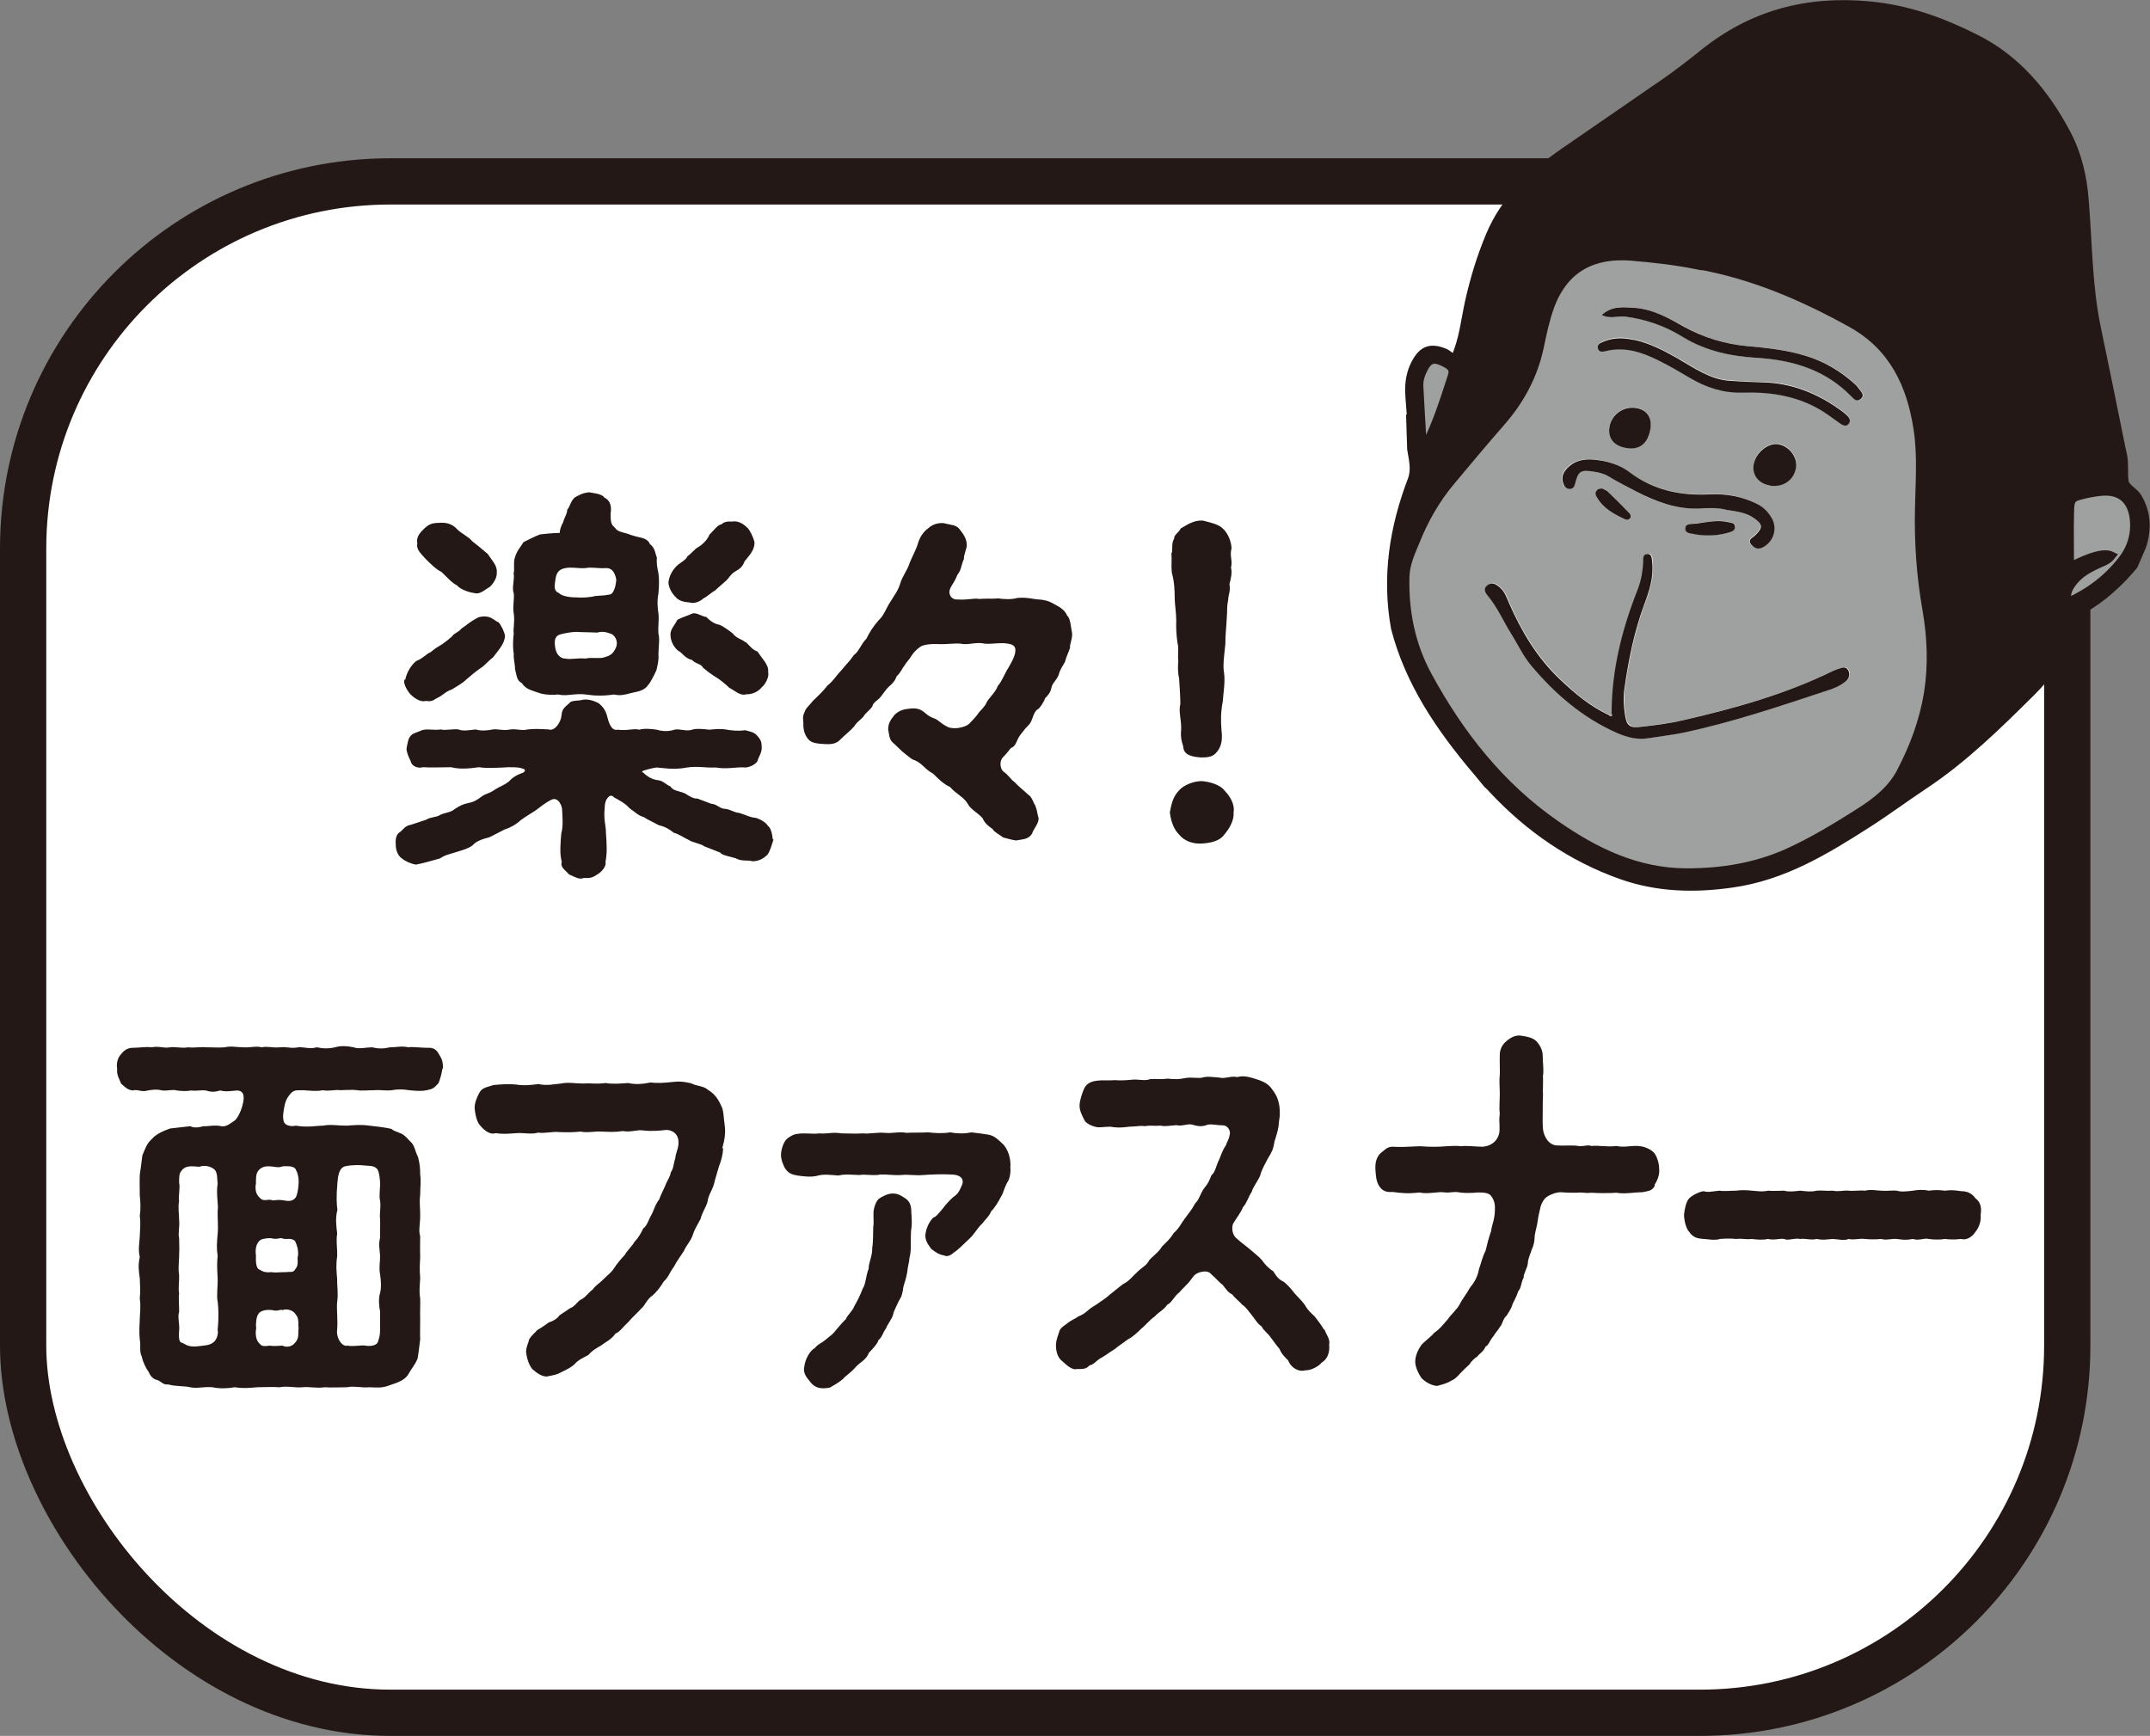
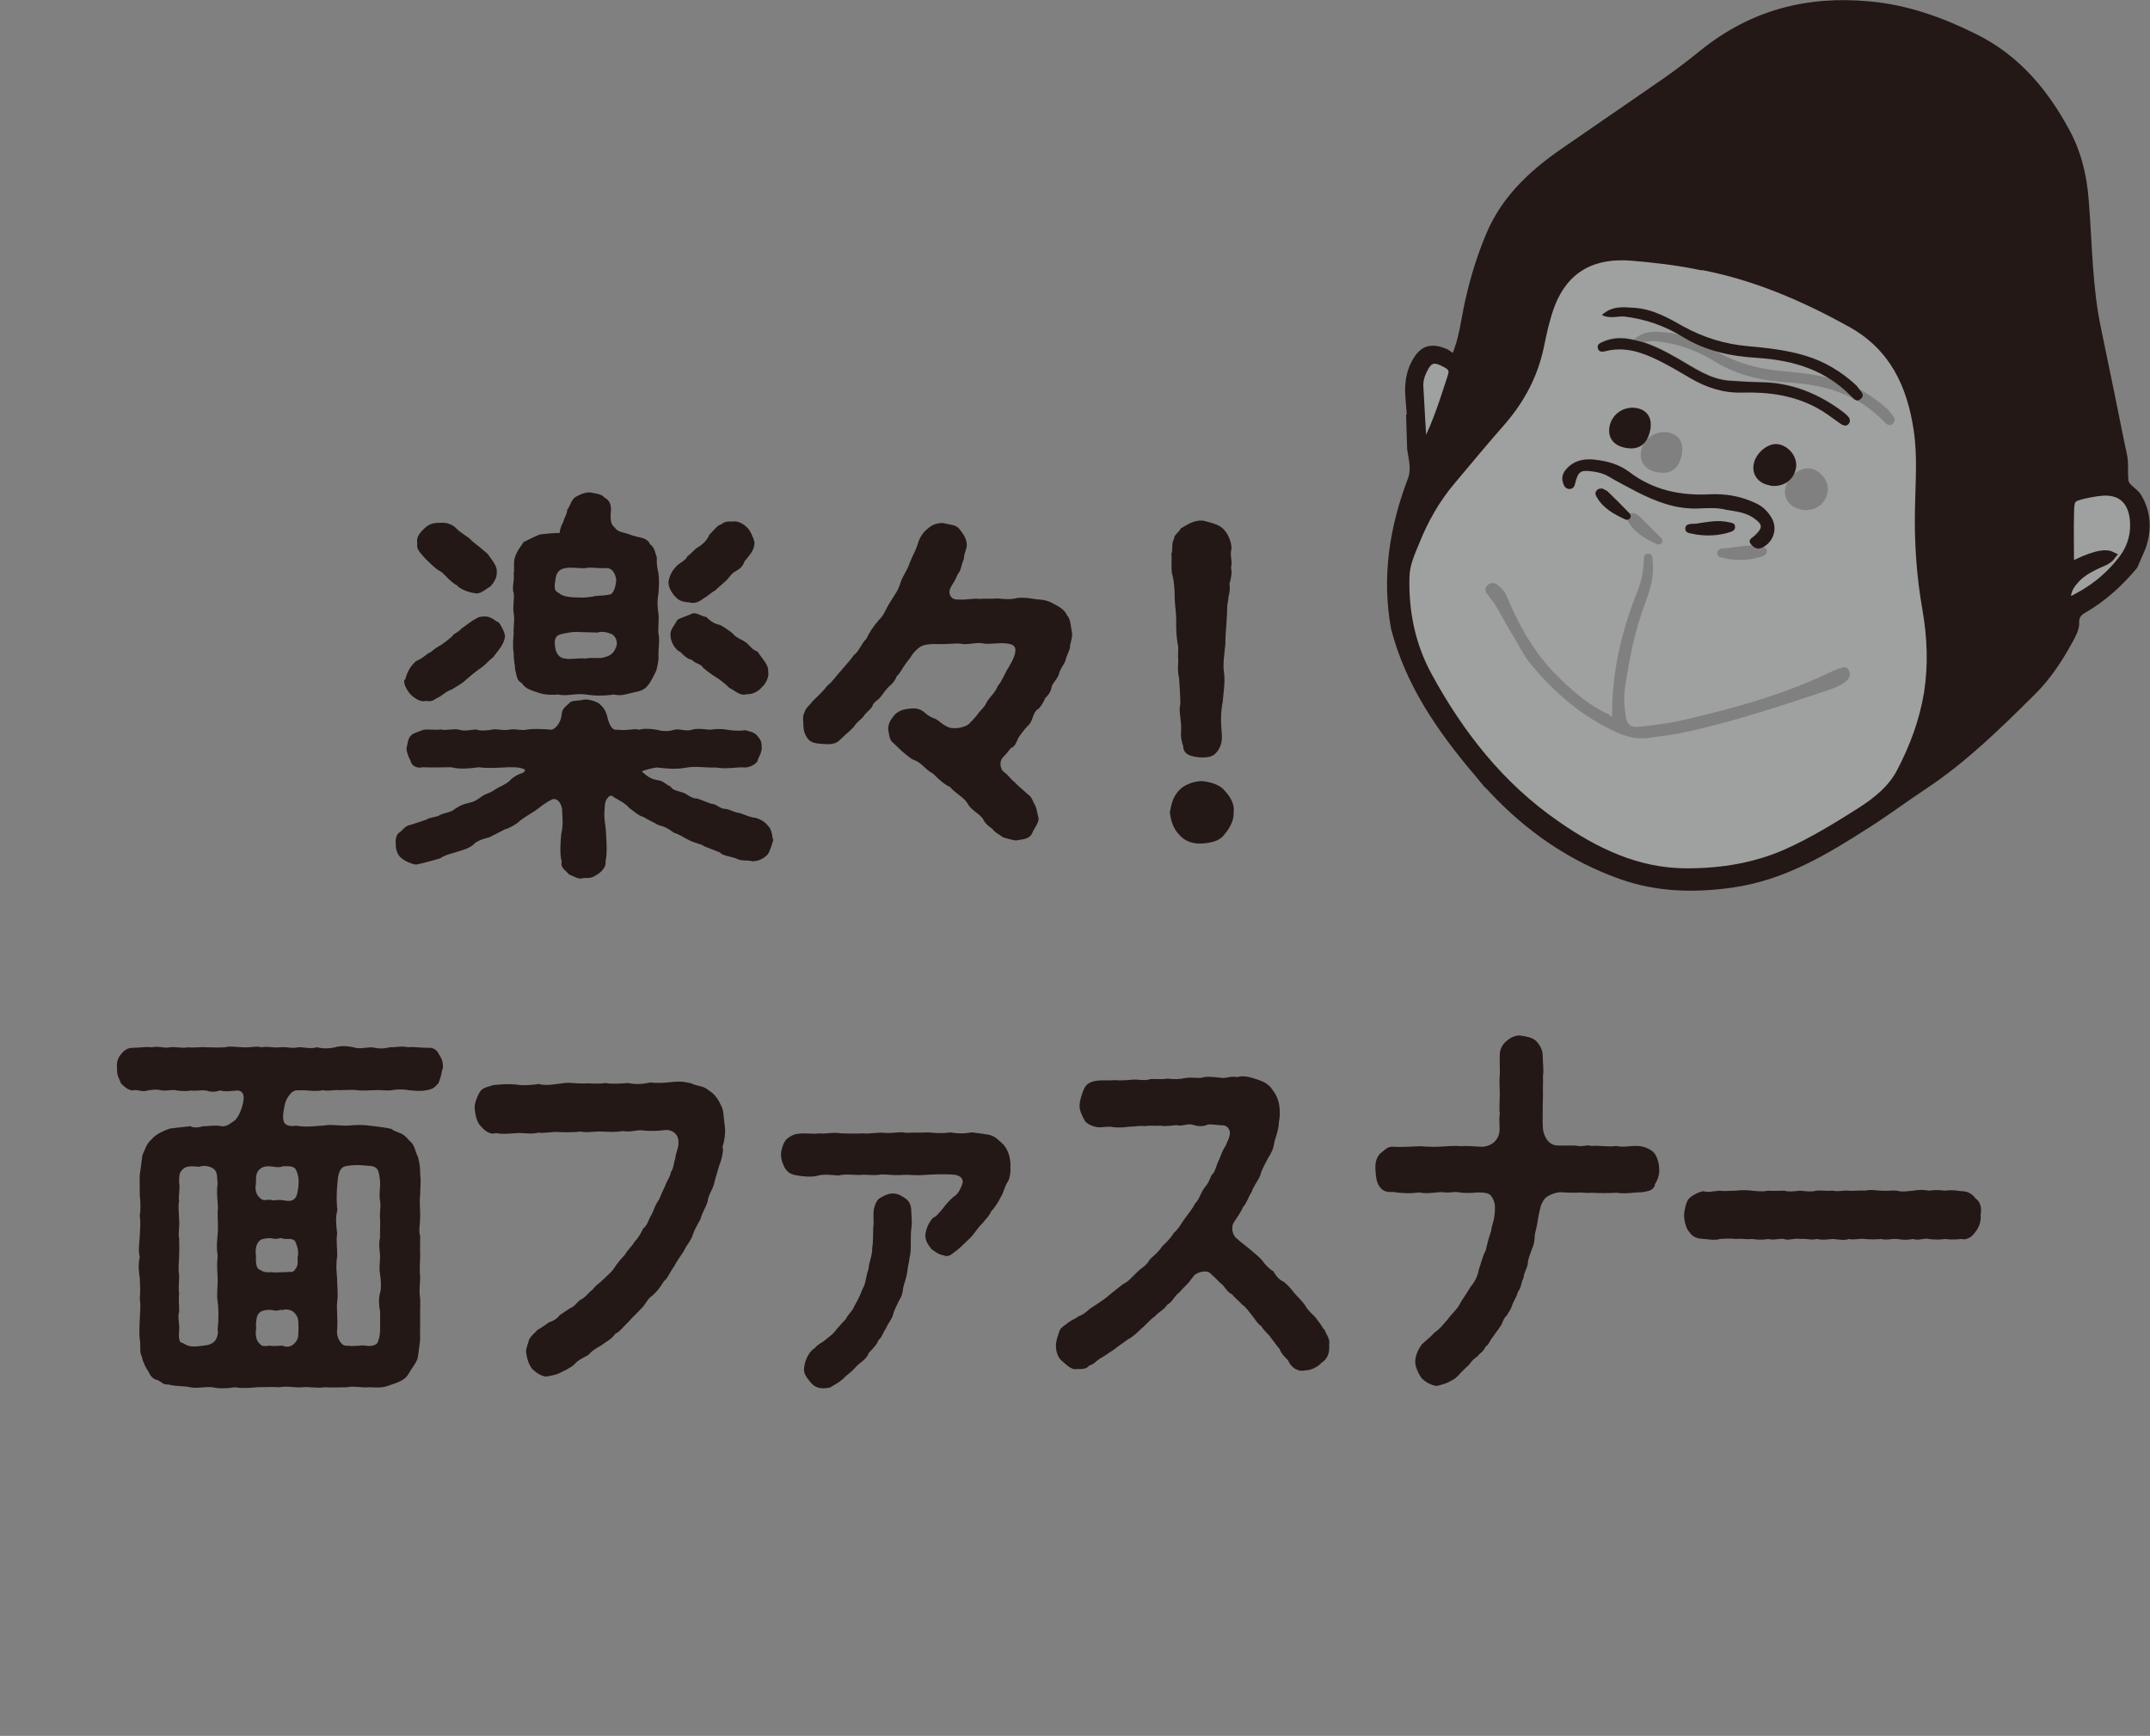
<svg xmlns="http://www.w3.org/2000/svg" id="_レイヤー_2" data-name="レイヤー 2" viewBox="0 0 83.66 67.56">
  <rect x="0" y="0" width="83.66" height="67.56" fill="#808080" stroke="none" />
  <defs>
    <style>
      .cls-1 {
        fill: #3a3b3e;
      }

      .cls-2, .cls-3 {
        fill: #231815;
      }

      .cls-3 {
        stroke-miterlimit: 10;
        stroke-width: .33px;
      }

      .cls-3, .cls-4 {
        stroke: #231815;
      }

      .cls-5 {
        fill: #9fa0a0;
      }

      .cls-4 {
        fill: #fff;
        stroke-width: 1.8px;
      }
    </style>
  </defs>
  <g id="_デザイン" data-name="デザイン">
    <g>
-       <rect class="cls-4" x=".9" y="7.06" width="79.54" height="59.6" rx="14.29" ry="14.29" />
      <g>
        <path class="cls-2" d="m30.1,32.67c-.08.22-.11.41-.24.6-.12.11-.3.25-.58.25-.17-.06-.42.02-.66-.12-.27-.08-.52-.11-.6-.22-.27-.11-.36-.14-.61-.24-.14-.11-.44-.14-.61-.25-.2-.09-.36-.22-.58-.28-.2-.16-.36-.24-.6-.3-.24-.14-.36-.17-.57-.31-.22-.06-.33-.19-.56-.35-.16-.19-.41-.31-.6-.42-.08-.09-.17-.08-.24.02-.08.08-.12.22-.12.39-.05.47.05.66.05,1,.03.39.05.79-.02,1.1.05.2-.2.42-.28.47-.24.16-.31.17-.57.16-.16.08-.36-.05-.57-.14-.14-.17-.35-.27-.28-.49-.09-.31-.05-.71-.02-1.1.08-.28.05-.63.03-.97-.05-.25-.2-.42-.38-.36-.3.14-.5.33-.66.44-.14.09-.41.25-.58.38-.14.14-.42.3-.61.35-.28.14-.47.25-.61.31-.24.06-.49.14-.63.3-.16.14-.49.22-.64.27-.25.08-.44.11-.64.25-.24.06-.57.17-.93.24-.2-.03-.42-.13-.55-.24-.14-.09-.25-.31-.24-.57-.02-.19.03-.39.17-.46.09-.06.19-.25.42-.28.14-.05.44-.14.6-.2.16-.11.39-.08.55-.19.19-.09.41-.09.55-.22.22-.14.31-.19.55-.24.16-.03.3-.09.53-.27.17-.11.27-.09.52-.27.24-.14.31-.14.52-.3.11-.13.28-.25.53-.33.13-.08.11-.14-.02-.17-.11-.05-.31-.05-.53-.05-.39.02-.85.05-1.15,0-.42.06-.79.08-1.08,0-.39,0-.75.02-1.11,0-.2.06-.44-.05-.47-.24-.09-.17-.17-.38-.16-.5.05-.22.06-.39.17-.49.06-.09.28-.14.46-.22.24-.05.41.02.71-.02.14.05.49-.03.68,0,.19.08.46.02.67,0,.19.06.42.05.67,0,.16-.03.41.06.68,0,.24-.03.47.06.67,0,.3-.03.44-.02.83,0,.22.08.47-.28.49-.55.02-.25.11-.3.3-.47.08-.13.36-.08.55-.14.19-.02.38.03.58.13.19.14.28.3.33.46.06.25.16.64.42.58.39.05.63-.06.85,0,.17-.06.5-.03.67,0,.27.08.52.06.69,0,.2-.05.47.08.69,0,.16-.06.5-.02.67,0,.24-.02.39-.05.69,0,.2.03.41.06.71.02.14.05.33.05.47.22.14.16.17.24.17.49-.02.22-.12.31-.17.5-.09.14-.33.24-.47.24-.33-.03-.71.08-1.15,0-.38.02-.72-.06-1.11,0-.42.08-.72.05-1.19,0-.2.03-.38.08-.47.11-.06.02-.09.03-.09.05-.02.02,0,.03.03.03.17.17.35.27.55.3.24.02.31.16.52.25.09.16.3.17.52.25.09.03.33.24.53.22.12.05.3.11.53.2.25.02.33.2.55.2.2.02.33.14.55.16.27.08.39.17.64.19.24.08.39.19.47.31.12.09.17.33.19.53Zm-14.33-6.22c.06-.3.24-.57.42-.72.28-.11.42-.3.57-.35.19-.16.25-.19.45-.31q.2-.14.39-.31c.05-.11.22-.13.36-.3.22-.14.28-.24.67-.44.47-.11.57.13.77.2.09.09.25.41.25.55-.03.31-.27.55-.47.82-.14.09-.33.33-.49.42-.24.17-.36.28-.55.44-.14.14-.39.28-.57.39-.22.06-.35.24-.57.33-.19.13-.25.13-.44.11-.19.06-.44-.11-.58-.25-.09-.09-.31-.41-.24-.58Zm.47-5.29c-.05-.22.06-.39.25-.57.17-.17.31-.24.58-.24.33-.03.55.06.72.25.17.17.46.3.58.46.11.08.45.36.61.5.16.25.38.46.35.72.02.22-.16.46-.27.56-.2.11-.38.31-.61.24-.24-.03-.56-.16-.67-.3-.19-.09-.38-.31-.6-.52-.2-.09-.44-.33-.61-.5-.17-.19-.39-.38-.33-.61Zm3.74,1.18c.06-.19-.02-.42.06-.66.09-.27.19-.35.33-.58.17-.08.36-.19.64-.3.17-.02.42-.05.77-.06,0-.11.05-.27.13-.41.05-.19.17-.35.16-.49.11-.12.14-.36.31-.49.11-.05.27-.17.55-.19.12.03.49.05.58.2.22.11.3.3.25.64,0,.25,0,.41.16.53.11.16.24.17.49.24.22.09.47.14.55.16.09.02.28.09.33.25.2.13.22.41.27.53-.02.24.02.41.06.6.03.22.03.46,0,.79-.06.31-.03.58,0,.77.03.27-.02.49,0,.79.06.2,0,.57,0,.79.02.27-.03.41-.08.64-.08.17-.24.5-.33.58-.16.24-.47.25-.64.3-.31.08-.42.11-.69.06-.38.06-.77.05-1.08,0-.42-.06-.74.08-1.08,0-.17.02-.52.02-.74-.06-.24-.09-.52-.13-.67-.38-.22-.11-.2-.31-.27-.55,0-.22-.06-.34-.05-.6-.05-.3-.02-.58,0-.79-.03-.17.05-.47,0-.77-.05-.25.03-.58,0-.79-.08-.2.03-.49,0-.77Zm1.63.24c-.03.2-.08.42.14.5.09.11.39.17.66.17.13,0,.27.03.66-.03.11-.05.38-.02.63-.08.12.02.25-.19.28-.57-.02-.16-.11-.47-.39-.46-.35.02-.58-.05-.8,0-.31.02-.52-.05-.79,0-.3.05-.36.24-.39.46Zm2.37,2.59c.06-.17,0-.38-.17-.49-.22-.08-.36-.12-.57-.06-.11,0-.42-.02-.69-.02-.22-.03-.6.05-.71.08-.27.06-.27.27-.24.49.02.24.17.46.39.46.2.05.49-.03.79,0,.25-.06.55.02.74-.05.16-.05.34-.09.46-.41Zm2.28-1.96c-.09-.11-.24-.3-.25-.55.03-.2.11-.44.35-.66.12-.11.33-.2.39-.35.12-.09.16-.14.33-.3.19-.11.42-.28.53-.55.13-.11.31-.38.46-.39.11-.11.25-.12.41-.11.25-.05.47.11.6.24.09.08.22.33.28.57,0,.31-.2.5-.39.74-.06.19-.19.3-.36.39-.19.11-.25.28-.39.39-.14.13-.33.28-.39.35-.16.08-.28.22-.46.31-.19.17-.41.2-.52.16-.24-.02-.45-.06-.58-.24Zm2.75,1.77c.2.19.27.31.47.38.17.28.44.5.41.79.05.19-.11.49-.25.6-.16.2-.42.28-.6.27-.24.08-.47-.16-.66-.25-.16-.16-.42-.36-.53-.42-.25-.16-.36-.25-.49-.36-.09-.17-.28-.14-.44-.31-.19-.03-.36-.22-.44-.3-.19-.08-.39-.38-.39-.66-.02-.22.16-.38.27-.6.16-.09.44-.17.6-.25.19-.02.36.13.52.14.16.16.31.27.53.31.11.05.28.16.5.33.13.19.39.24.5.35Z" />
        <path class="cls-2" d="m41.63,25.23c-.05.16-.13.3-.19.53-.09.17-.19.28-.25.52-.11.24-.25.31-.28.5-.03.16-.14.3-.24.39-.03.09-.13.28-.25.41-.14.06-.2.24-.25.38-.09.25-.14.24-.27.39-.09.12-.2.24-.28.38-.09.2-.13.33-.28.38-.06.06-.14.19-.31.36-.16.16-.11.47.03.57.22.16.27.3.41.39.14.16.39.35.53.49.16.09.2.31.28.42.08.19.08.33.13.49.03.2-.19.42-.25.61-.14.24-.38.22-.63.27-.2-.03-.38-.09-.5-.12-.14-.11-.36-.22-.41-.33-.09-.06-.3-.2-.38-.41-.22-.25-.47-.33-.61-.61-.16-.24-.44-.35-.66-.61-.25-.11-.47-.33-.66-.52-.31-.16-.41-.39-.71-.52-.14-.03-.33-.22-.5-.35-.09-.08-.24-.24-.38-.36-.12-.12-.12-.3-.16-.49,0-.3.16-.44.25-.57.2-.2.42-.22.58-.24.25-.03.41,0,.6.16.06.06.19.16.36.22.16.05.22.17.47.3.24.16.71.06.88-.08.22-.22.35-.38.39-.45.08-.09.24-.25.28-.35.08-.2.36-.41.46-.69.16-.17.27-.5.42-.72.11-.2.31-.52.25-.75-.05-.16-.27-.17-.47-.19-.33,0-.6.06-.83,0-.36-.02-.55.08-.83.02-.22-.02-.55.03-.82.02-.34-.02-.63.02-.75.11-.13.09-.27.24-.31.31-.11.19-.2.25-.3.42-.08.09-.14.27-.3.41-.05.16-.17.3-.31.41-.09.08-.22.28-.31.39-.13.16-.28.19-.33.38-.09.14-.3.28-.34.39-.16.17-.27.22-.36.38-.14.16-.39.36-.53.5-.16.19-.39.2-.6.19-.3-.02-.52-.03-.66-.19-.11-.14-.2-.31-.19-.64,0-.11-.05-.24.06-.44.02-.12.22-.28.31-.41.22-.22.36-.33.57-.6.24-.19.33-.38.53-.58.19-.24.33-.36.5-.61.2-.14.27-.42.49-.64.09-.2.25-.46.47-.71.22-.2.28-.46.47-.74.16-.27.28-.39.38-.72.06-.22.27-.49.36-.78.12-.3.25-.49.34-.82.06-.17.19-.39.38-.52.16-.16.42-.22.6-.2.31.08.49.06.63.25.16.2.27.38.27.61,0,.14-.13.39-.11.53-.12.25-.09.42-.25.61-.11.28-.19.35-.28.53-.11.24.05.46.28.44.39.03.61-.06.85-.02.25-.02.46,0,.74-.02.19.03.52.05.74-.02.24-.02.42,0,.71.05.33.02.5.06.72.19.27.14.42.25.5.44.14.13.14.41.2.71,0,.27-.11.42-.08.57Z" />
        <path class="cls-2" d="m47.64,32.48c-.19.27-.57.33-.88.35-.33.02-.67-.09-.88-.35-.19-.19-.31-.47-.36-.86.06-.31.11-.6.36-.86.17-.2.56-.36.88-.36.28.02.71.13.88.36.2.2.42.53.36.86.03.33-.19.66-.36.86Zm-2.04-10.97c.03-.13-.02-.39.09-.55-.02-.14.2-.25.25-.39.25-.14.5-.33.86-.31.22.06.6.13.77.3.2.17.35.52.35.79-.08.28.05.47-.02.74.05.2,0,.42-.06.64.05.3-.05.42-.05.63-.06.27-.03.41-.05.61-.02.44-.06.71-.06,1.1-.03.33-.11.82-.05,1.12.05.35-.03.8-.05,1.11-.08.41-.08.75-.05,1.12.03.27.05.61-.22.89-.14.16-.36.17-.58.17-.36-.03-.68-.09-.69-.44-.05-.13-.11-.36-.08-.63.02-.38-.11-.71-.03-1.02,0-.25-.03-.71-.05-1-.05-.19-.05-.44-.03-.67-.03-.27.03-.49-.03-.69-.05-.33-.06-.63-.05-.88,0-.31-.06-.64-.06-.88,0-.31-.02-.6-.08-.86-.08-.22-.02-.57-.05-.88Z" />
        <path class="cls-2" d="m17.22,41.58c-.05.27-.1.44-.16.58-.18.19-.21.22-.45.27-.27.05-.44.02-.7,0-.16-.03-.4-.05-.66,0-.26.03-.41-.02-.67,0-.27,0-.49.03-.68,0-.21-.03-.49,0-.67,0-.18-.03-.45.05-.67,0-.22.05-.48.02-.75,0-.16.02-.34-.05-.49.12-.19.2-.23.39-.26.55-.04.22-.07.39-.01.57.08.17.33.17.46.14.48.08.79,0,1.05,0,.33-.06.56,0,.92,0,.34-.02.53-.05.9,0,.23.03.6.06.86.13.08.08.22.11.4.19.18.11.22.2.34.31.16.14.16.34.29.6.07.3.08.41.08.67.04.24,0,.5,0,.8-.04.3.01.61,0,.8,0,.35-.07.58,0,.8,0,.24-.01.47,0,.8-.01.25-.03.49,0,.82-.01.33-.05.5,0,.8.01.25-.01.5,0,.8,0,.33-.01.57,0,.8-.03.22-.05.45-.1.74-.07.2-.25.41-.37.63-.14.22-.41.31-.71.41-.3.12-.5.09-.79.08-.3.03-.63-.06-.87,0-.27,0-.63.02-.87,0-.33.05-.61-.03-.87,0-.27.03-.59-.06-.89,0-.29-.02-.63,0-.87,0-.34.03-.56.05-.87,0-.29.05-.61.06-.87,0-.37-.03-.59.06-.87,0-.25-.06-.52-.02-.86-.11-.19.02-.22-.08-.41-.17-.14-.02-.27-.13-.34-.31-.1-.13-.23-.39-.27-.6-.11-.2-.03-.45-.08-.66-.03-.3-.01-.55,0-.8,0-.19.05-.46,0-.8.03-.33.01-.47,0-.8-.04-.27-.07-.5,0-.82-.07-.27-.01-.57,0-.8.01-.3.04-.53,0-.8.04-.25.03-.5,0-.8,0-.31-.01-.52,0-.8.03-.22.07-.47.1-.75.11-.25.15-.44.37-.64.15-.19.48-.33.71-.41.19-.02.5-.06.79-.09.12.08.36.05.49,0,.15.02.45-.06.71,0,.14.02.25-.02.48-.19.11-.05.26-.31.34-.6.11-.39.05-.57-.18-.6-.31.02-.45.06-.68,0-.18.05-.31.08-.56,0-.22-.02-.41.03-.57,0-.14.03-.35.03-.56,0-.15-.05-.34.02-.57,0-.23-.06-.42-.02-.56,0-.23.08-.4-.06-.59,0-.21-.03-.29-.13-.45-.27-.04-.14-.18-.31-.15-.58-.03-.14-.01-.39.15-.56.08-.11.23-.25.45-.25.27,0,.48-.05.74-.02.29-.06.48.05.71,0,.25-.03.46.05.71,0,.19.03.48-.02.71,0,.29,0,.46.02.72,0,.2-.06.5,0,.71,0,.3.02.5-.06.72,0,.26-.05.42.03.72,0,.29-.03.41.06.71,0,.18-.02.45.08.72,0,.22.05.44.06.71,0,.19-.06.44-.06.72,0,.19.08.52,0,.71,0,.27.06.44.06.71,0,.27,0,.44-.06.71,0,.18-.03.46.02.74.02.25-.02.37.09.45.25.16.24.15.36.16.56Zm-8.75,10.16c.05-.49.03-.85,0-1.08-.05-.22.01-.64,0-.88-.01-.24-.04-.55,0-.89-.05-.35-.03-.5,0-.88.03-.24-.01-.61,0-.89.04-.22-.07-.63,0-1.07-.03-.14.01-.39-.12-.53-.18-.16-.45-.17-.59-.11-.34-.03-.56-.05-.71.17-.08.09-.08.25-.08.46.05.17-.04.55,0,.71-.05.19,0,.53,0,.72.03.28-.05.55,0,.71.01.33.01.52,0,.72-.01.33-.04.49,0,.72.01.25-.04.52,0,.72-.03.2.01.57,0,.72-.07.17.03.53,0,.71-.01.2-.03.49.12.49.14.06.23.19.67.13.2-.03.4-.02.56-.16.14-.12.18-.36.15-.47Zm3.15-.06c-.03-.13.04-.36-.12-.53-.11-.19-.41-.22-.5-.16-.11-.05-.15.06-.4,0-.18-.03-.48,0-.55.16-.07.06-.11.41-.08.53-.05.28,0,.52.16.64.05.08.19.08.37.05.09.02.2.02.49,0,.11.06.34.08.49-.11.18-.19.11-.39.14-.58Zm-.63-6.28c-.12.02-.1.05-.4,0-.18-.02-.38-.02-.52.14-.12.14-.11.3-.11.52-.03.16-.04.39.15.56.16.17.29.03.48.09.08.03.12-.03.4,0,.19.03.38.08.52-.11.05-.08.1-.31.11-.55.01-.24-.04-.41-.12-.55-.08-.14-.38-.11-.5-.11Zm.5,2.91c-.15-.16-.35-.05-.5-.11-.1-.05-.15.05-.4,0-.08-.03-.34,0-.44.05-.18.11-.23.38-.19.61-.01.25,0,.53.16.56.12.09.26.11.46.09.11.03.26,0,.57,0,.14-.03.26.05.35-.13.15-.17.04-.38.1-.53.01-.22-.04-.39-.12-.55Zm1.63-1.19c-.07.31-.04.55,0,.89-.05.31.01.55,0,.88-.05.34-.03.56,0,.89-.01.24.05.58,0,.88-.03.3.03.66,0,1.08-.05.33.19.69.4.63.25.05.52-.03.7,0,.15.03.44.02.49-.16.05-.16.08-.25.08-.46v-.71c-.04-.17-.07-.5,0-.72.05-.19.04-.44,0-.72-.05-.25,0-.45,0-.72-.01-.24-.07-.42,0-.72-.01-.27.01-.47,0-.71-.03-.24.04-.46,0-.72-.05-.17.01-.5,0-.71-.01-.17-.04-.44-.12-.53-.12-.14-.34-.11-.49-.13-.15-.02-.48-.03-.74.03-.25.05-.29.39-.31.64-.05.55-.03.85,0,1.07Z" />
        <path class="cls-2" d="m28.14,44.67c-.01.25-.07.5-.16.71-.05.19-.15.49-.2.71-.08.27-.21.39-.25.69-.07.22-.23.46-.27.66-.14.27-.23.39-.31.64-.08.24-.22.34-.34.61-.12.19-.29.41-.38.6-.18.24-.23.44-.4.58-.14.24-.31.44-.44.55-.22.14-.3.41-.45.52-.12.14-.31.3-.48.5-.21.19-.33.39-.51.46-.16.24-.41.34-.52.44-.18.11-.37.2-.53.39-.21.12-.4.19-.56.38-.2.17-.41.24-.57.33-.16.08-.31.09-.48.13-.18.02-.4-.13-.57-.28-.14-.17-.22-.41-.25-.69.01-.2.1-.35.12-.47.12-.2.25-.27.31-.36.08-.05.27-.16.45-.3.16-.05.33-.14.42-.28.16-.11.25-.17.42-.28.18-.06.26-.24.41-.33.16-.06.3-.28.46-.39.14-.19.22-.2.44-.42.19-.19.29-.24.42-.45.07-.11.22-.3.4-.49.05-.12.3-.36.37-.5.18-.19.26-.36.34-.52.16-.11.21-.36.33-.55.07-.12.12-.36.29-.58.05-.14.14-.33.23-.52.07-.2.21-.38.22-.53.12-.17.1-.33.18-.56,0-.16.12-.36.12-.57.03-.39-.29-.55-.52-.52-.22.03-.57.05-.82.02-.25-.05-.52.08-.82.02-.34.05-.53.03-.83.02-.25-.02-.56.06-.82,0-.23.03-.57.03-.83.02-.26-.03-.56.06-.82.02-.25.08-.6,0-.82.02-.34.02-.52.05-.83,0-.22.08-.45-.11-.59-.28-.12-.11-.2-.36-.23-.69-.01-.19.1-.46.2-.63.12-.19.34-.2.53-.27.31-.03.59-.05.89-.02.29.05.56.02.87-.02.31.08.63,0,.87-.02.3-.06.53,0,.87,0,.33-.02.52.03.87-.02.23.05.63.02.87,0,.27.06.53.05.87-.02.23.03.52.02.86-.02.27-.03.41-.02.72.05.26.13.48.09.68.27.21.13.36.31.48.58.12.2.1.47.15.79.04.28,0,.55-.1.91Z" />
        <path class="cls-2" d="m39.31,45.4c.03.16-.01.49-.11.61-.14.25-.15.42-.26.58-.08.17-.25.44-.37.55-.07.19-.26.35-.34.47-.22.2-.3.41-.52.61-.26.24-.42.42-.6.53-.14.14-.3.16-.37.11-.2-.03-.31-.11-.5-.25-.08-.12-.26-.31-.23-.58.03-.19.1-.42.3-.64.1-.02.21-.16.38-.36.08-.11.22-.28.4-.44.19-.12.25-.25.35-.49.07-.17-.01-.38-.42-.39-.36-.02-.82,0-1.08.02-.37.03-.59-.03-.86,0-.31.02-.59-.03-.81-.02-.27.06-.6-.02-.82.02-.22,0-.57-.05-.82.02-.29-.02-.56-.06-.79,0-.27.08-.59.03-.81,0-.16-.03-.33-.06-.46-.25-.08-.11-.18-.36-.18-.55,0-.17.07-.42.18-.57.08-.11.33-.25.46-.25.3-.05.56.02.86-.02.27.03.51-.06.85,0,.29,0,.5.02.85,0,.23.03.53-.05.85-.02.3.03.56-.06.83,0,.29-.02.53,0,.85-.02.23.03.59.05.85,0,.29.05.53.06.83,0,.25.03.49.06.66.09.26.05.38.2.59.39.18.22.27.49.27.83Zm-4.08,1.24c.15.11.23.24.23.53.01.17.03.44.01.57-.03.19-.03.38-.03.61,0,.16.01.39-.05.6-.01.17-.07.35-.09.57-.04.25-.11.41-.15.57-.03.27-.07.38-.18.55-.05.13-.19.36-.22.53-.04.16-.23.39-.27.52-.14.2-.14.33-.3.47-.04.14-.19.3-.37.49-.1.27-.33.36-.49.53-.21.25-.42.36-.52.49-.2.17-.38.25-.5.33-.38.08-.59,0-.75-.19-.21-.25-.29-.39-.26-.58.04-.36.23-.66.42-.77.14-.17.23-.16.44-.34.19-.16.26-.19.4-.38.07-.08.21-.25.37-.41.04-.13.27-.33.31-.47.15-.27.23-.42.34-.71.12-.17.12-.5.23-.77,0-.25.15-.49.14-.82.04-.2.03-.57.04-.82.03-.11,0-.38.01-.57.01-.16.1-.45.23-.53.08-.05.31-.19.5-.19.2,0,.3.05.51.19Z" />
        <path class="cls-2" d="m51.54,51.74c.05.19.23.36.18.6.03.31-.08.57-.29.69-.14.17-.44.31-.63.3-.29.08-.57-.11-.68-.39-.08-.08-.26-.24-.33-.44-.12-.13-.27-.36-.34-.44-.1-.16-.29-.28-.36-.44-.16-.09-.27-.31-.37-.42-.09-.11-.25-.35-.37-.41-.14-.16-.3-.27-.4-.41-.18-.09-.23-.2-.38-.38-.12-.08-.22-.22-.45-.42-.15-.19-.57-.06-.67.08-.16.2-.19.27-.3.36-.04.06-.14.13-.25.27-.23.17-.27.38-.48.49-.15.22-.34.28-.49.46-.18.11-.4.39-.51.46-.11.11-.34.34-.52.42-.23.17-.4.28-.53.39-.26.16-.31.22-.56.36-.14.08-.26.25-.42.27-.12.16-.31.14-.48.14-.2.06-.42-.17-.57-.3-.18-.13-.26-.39-.25-.66.01-.17.08-.35.12-.47.03-.14.14-.22.3-.33.14-.13.35-.2.44-.28.19-.08.25-.12.42-.27.08-.08.3-.19.41-.28.07-.05.25-.16.4-.3.12-.09.3-.25.53-.42.23-.11.33-.27.53-.45.19-.2.37-.25.49-.49.11-.12.36-.3.49-.52.19-.19.3-.28.46-.53.2-.17.29-.38.42-.55.16-.22.27-.34.41-.6.16-.14.2-.41.38-.63.11-.12.18-.28.25-.46.15-.11.19-.41.3-.61.07-.16.12-.35.26-.55.05-.16.12-.22.15-.42.04-.13-.05-.33-.23-.36-.27,0-.44-.06-.62-.03-.2.08-.35.08-.61,0-.18-.05-.4.08-.61.02-.25.02-.48.06-.61.02-.27.02-.42-.02-.62.02-.19-.03-.37.02-.61.02-.16.02-.37.05-.61.02-.2-.05-.44.02-.63,0-.19-.03-.44-.14-.5-.27-.1-.19-.21-.41-.19-.61.01-.17.1-.46.18-.63.1-.2.27-.27.5-.3.23-.03.44,0,.7-.02.22.02.48,0,.68-.02.23-.02.5.06.68-.02.19-.02.42.02.68-.02.26.03.46.03.68-.02.26-.05.49.02.68-.02.16-.06.4-.02.67,0,.19.06.45-.08.68-.02.27-.08.55.02.74.08.29.09.49.19.63.41.2.25.29.53.29.9.01.16-.04.31-.05.53-.04.25-.11.42-.16.6-.04.28-.11.42-.25.64-.08.16-.25.44-.3.66-.07.19-.29.47-.33.64-.16.25-.18.42-.34.6-.12.27-.23.38-.36.6-.1.14-.08.46.1.61.18.17.44.35.56.46.16.14.3.24.45.41.1.16.3.35.42.41.14.22.22.33.42.42.14.12.26.24.41.44.12.14.25.25.4.45.12.22.21.28.4.47.15.2.23.3.35.5Z" />
        <path class="cls-2" d="m64.4,46.13c-.11.24-.29.22-.49.27-.31,0-.7.08-1.01.02-.29.02-.68.02-1,0-.18.03-.4-.03-.52,0-.18,0-.41,0-.64-.02-.18,0-.4.08-.53.17-.12.06-.23.27-.26.38-.05.24-.08.31-.11.53-.03.25-.1.44-.12.6-.01.27-.04.38-.12.56-.03.11-.15.36-.15.53-.01.17-.18.42-.16.55-.12.22-.08.38-.21.53-.08.25-.19.41-.23.52-.05.19-.18.35-.23.44-.14.11-.16.35-.25.42-.04.09-.18.24-.27.39-.14.16-.18.35-.29.38-.09.22-.27.3-.31.38-.11.08-.22.16-.33.33-.12.11-.22.2-.34.33-.14.16-.23.24-.37.3-.12.08-.3.14-.55.2-.25-.03-.46-.17-.59-.3-.14-.2-.26-.47-.25-.67.01-.25.14-.49.25-.64.1-.11.36-.3.49-.46.23-.16.33-.3.53-.53.11-.17.36-.38.46-.58.08-.17.26-.39.41-.66.16-.19.29-.41.34-.71.07-.17.12-.45.26-.72.05-.22.12-.5.21-.75.04-.3.14-.42.15-.83.01-.19-.01-.36-.15-.55-.1-.13-.33-.13-.52-.13-.23.02-.48.03-.7,0-.21-.05-.38.02-.55,0-.31-.05-.66.08-1.02,0-.41.05-.67.03-1.04-.02-.26.02-.41-.05-.53-.24-.12-.2-.12-.41-.14-.64-.01-.25.03-.44.18-.61.15-.11.27-.28.49-.27.3.02.67,0,1.06-.02.41.03.67.03,1.05,0,.11,0,.34-.03.56,0,.22-.03.57.02.83.02.4-.03.64-.3.66-.63.01-.31-.03-.39.01-.66-.03-.2,0-.53,0-.77,0-.27-.03-.5,0-.74.01-.19-.01-.49,0-.74-.01-.17.05-.41.27-.58.16-.14.37-.24.57-.2.19.03.41.06.57.2.18.19.26.39.26.58,0,.28.05.57.01.77.01.31-.01.47,0,.75-.01.2-.01.52-.01.72,0,.22-.01.35.01.61.03.28.22.64.56.64.22.02.59-.02.81.02.22.03.36-.06.51,0,.34-.03.64.05.97,0,.35.08.63-.05,1,.02.16.03.4.14.49.27.11.14.19.44.18.61.03.19-.07.46-.18.61Z" />
        <path class="cls-2" d="m76.87,47.94c-.16.25-.4.33-.55.28-.27.03-.49.02-.64,0-.15.03-.44.03-.63,0-.18-.05-.38.08-.61,0-.27.05-.41.03-.63,0-.18-.02-.42.06-.61,0-.18.02-.45.02-.63,0-.21-.03-.44.05-.63,0-.18.08-.48,0-.63,0-.27.02-.37.05-.63,0-.19.06-.42-.03-.63,0-.22-.05-.48.08-.62,0-.16-.03-.42.06-.63,0-.26.05-.46.02-.63,0-.27.03-.36-.03-.62,0-.15-.02-.4-.02-.63,0-.07.03-.16.03-.26.03-.12,0-.27-.03-.38-.03-.22-.02-.4-.05-.55-.28-.1-.09-.2-.41-.2-.66.01-.17.08-.53.2-.64.08-.09.35-.25.56-.28.18.06.36,0,.63-.02.18.03.4,0,.63,0,.19-.03.46-.02.62,0,.26.02.4.05.63,0,.15.02.44,0,.63,0,.14.05.38.03.62,0,.25.03.46.05.63,0,.25-.02.38.02.63,0,.25.05.41-.02.63,0,.15.02.46-.02.63,0,.25-.06.46,0,.63,0,.26.02.45-.02.61,0,.16.06.45.02.63,0,.18-.03.38-.05.61,0,.23-.03.37-.03.63,0,.23-.03.36-.02.64.02.22,0,.41.08.55.28.18.13.25.33.2.64.03.31-.11.55-.2.66Z" />
      </g>
      <g>
-         <path class="cls-5" d="m66.05,10.32c2.14.38,4.1,1.22,5.99,2.27,1.64.91,2.33,2.4,2.59,4.15.15,1.01.07,2.03.05,3.05-.03,1.32.07,2.64.29,3.94.19,1.09.23,2.17.06,3.26-.17,1.09-.55,2.11-1.07,3.08-.36.68-.93,1.13-1.56,1.53-.92.59-1.86,1.16-2.86,1.61-1.24.55-2.55.76-3.9.76-1.93,0-3.58-.8-5.11-1.87-2.15-1.5-3.73-3.51-4.97-5.78-.65-1.19-.93-2.51-.88-3.87.02-.48.22-.92.39-1.35.35-.86.8-1.66,1.4-2.38.63-.75,1.25-1.51,1.9-2.24.76-.87,1.29-1.84,1.54-2.98.11-.53.22-1.07.41-1.58.56-1.54,1.74-2.04,3.15-1.93.86.07,1.73.17,2.58.34Zm-3.42,17.5c-.74-.33-1.34-.84-1.91-1.39-.89-.84-1.51-1.88-1.99-2.99-.09-.21-.16-.42-.34-.58-.15-.13-.31-.25-.5-.09-.18.15-.06.31.05.44.36.44.58.97.88,1.44.26.41.46.87.78,1.24.93,1.11,2.01,2.04,3.35,2.63.39.17.78.26,1.21.2.45-.07.9-.11,1.34-.21,1.9-.4,3.74-1.02,5.58-1.63.27-.09.54-.19.76-.37.14-.12.19-.3.08-.46-.09-.13-.23-.08-.36-.03-.07.03-.14.05-.21.08-1.86.91-3.84,1.46-5.84,1.92-.55.13-1.11.2-1.67.26-.42.05-.54-.07-.59-.48-.05-.34-.07-.68-.02-1.01.16-1.12.38-2.23.78-3.3.19-.51.36-1.04.3-1.6-.01-.13.02-.35-.2-.34-.17,0-.14.19-.15.32-.02.36-.08.71-.21,1.05-.62,1.55-1.02,3.15-1.02,4.84-.03.02-.06.04-.08.06Zm4.58-7.98c.38.06.72.12,1.01.31.36.24.38.38.04.69-.11.1-.28.16-.13.35.14.18.31.19.5.07.37-.23.5-.7.3-1.09-.14-.25-.33-.45-.6-.58-.57-.28-1.19-.39-1.81-.36-1.15.06-2.2-.16-3.14-.87-.4-.3-.87-.43-1.37-.48-.41-.04-.79.04-1.08.37-.15.17-.19.36-.11.58.04.11.11.2.24.19.13,0,.18-.08.21-.21.12-.48.22-.54.69-.47.2.03.4.07.59.18.38.21.76.42,1.14.62.74.39,1.5.68,2.37.64.39-.02.79-.04,1.13.06Zm-3.65-6.63c-.42-.11-.82-.1-1.22.09-.1.05-.21.12-.16.25.05.13.16.13.28.1.76-.2,1.45.05,2.12.38.4.2.79.43,1.18.66.63.37,1.28.59,2.03.57,1-.02,1.99.1,2.9.59.3.16.57.37.84.56.12.09.29.2.4.07.14-.17-.03-.31-.16-.42-.03-.02-.06-.05-.09-.07-.93-.69-1.96-1.11-3.13-1.13-.41,0-.83-.03-1.24-.06-.79-.05-1.4-.52-2.05-.88-.54-.31-1.09-.59-1.7-.72Zm-1.23-.96c.35.18.63.03.91.07.82.09,1.58.37,2.27.8.9.55,1.89.75,2.91.81,1.38.09,2.62.46,3.62,1.48.1.1.23.26.38.12.18-.17,0-.3-.09-.43-.03-.05-.07-.09-.11-.13-.56-.51-1.2-.9-1.93-1.12-.74-.23-1.51-.31-2.28-.38-.88-.08-1.68-.32-2.46-.75-.61-.33-1.22-.69-1.93-.74-.42-.03-.85-.11-1.27.28Zm6.54,6.63c.52.08.95-.22,1.02-.72.06-.39-.28-.82-.69-.89-.39-.06-.88.33-.96.77-.08.41.19.76.63.83Zm-5.62-1.46c.52.1.85-.13.96-.68.09-.48-.11-.8-.54-.87-.49-.08-.95.24-1.04.72-.08.43.16.74.62.83Zm2.74,3.37c.45.07.9.05,1.34-.09.1-.03.21-.1.19-.24-.02-.11-.13-.12-.22-.14-.43-.11-.86,0-1.29.05-.15.02-.41-.02-.42.19,0,.21.25.18.4.23Zm-3.6-1.77c-.12-.02-.21,0-.27.08-.07.09-.02.18.02.26.25.43.66.65,1.09.85.08.04.15.02.2-.04.06-.07.02-.15-.03-.2-.28-.28-.55-.56-.84-.84-.05-.05-.13-.08-.18-.1Z" />
+         <path class="cls-5" d="m66.05,10.32c2.14.38,4.1,1.22,5.99,2.27,1.64.91,2.33,2.4,2.59,4.15.15,1.01.07,2.03.05,3.05-.03,1.32.07,2.64.29,3.94.19,1.09.23,2.17.06,3.26-.17,1.09-.55,2.11-1.07,3.08-.36.68-.93,1.13-1.56,1.53-.92.59-1.86,1.16-2.86,1.61-1.24.55-2.55.76-3.9.76-1.93,0-3.58-.8-5.11-1.87-2.15-1.5-3.73-3.51-4.97-5.78-.65-1.19-.93-2.51-.88-3.87.02-.48.22-.92.39-1.35.35-.86.8-1.66,1.4-2.38.63-.75,1.25-1.51,1.9-2.24.76-.87,1.29-1.84,1.54-2.98.11-.53.22-1.07.41-1.58.56-1.54,1.74-2.04,3.15-1.93.86.07,1.73.17,2.58.34Zm-3.42,17.5c-.74-.33-1.34-.84-1.91-1.39-.89-.84-1.51-1.88-1.99-2.99-.09-.21-.16-.42-.34-.58-.15-.13-.31-.25-.5-.09-.18.15-.06.31.05.44.36.44.58.97.88,1.44.26.41.46.87.78,1.24.93,1.11,2.01,2.04,3.35,2.63.39.17.78.26,1.21.2.45-.07.9-.11,1.34-.21,1.9-.4,3.74-1.02,5.58-1.63.27-.09.54-.19.76-.37.14-.12.19-.3.08-.46-.09-.13-.23-.08-.36-.03-.07.03-.14.05-.21.08-1.86.91-3.84,1.46-5.84,1.92-.55.13-1.11.2-1.67.26-.42.05-.54-.07-.59-.48-.05-.34-.07-.68-.02-1.01.16-1.12.38-2.23.78-3.3.19-.51.36-1.04.3-1.6-.01-.13.02-.35-.2-.34-.17,0-.14.19-.15.32-.02.36-.08.71-.21,1.05-.62,1.55-1.02,3.15-1.02,4.84-.03.02-.06.04-.08.06Zm4.58-7.98c.38.06.72.12,1.01.31.36.24.38.38.04.69-.11.1-.28.16-.13.35.14.18.31.19.5.07.37-.23.5-.7.3-1.09-.14-.25-.33-.45-.6-.58-.57-.28-1.19-.39-1.81-.36-1.15.06-2.2-.16-3.14-.87-.4-.3-.87-.43-1.37-.48-.41-.04-.79.04-1.08.37-.15.17-.19.36-.11.58.04.11.11.2.24.19.13,0,.18-.08.21-.21.12-.48.22-.54.69-.47.2.03.4.07.59.18.38.21.76.42,1.14.62.74.39,1.5.68,2.37.64.39-.02.79-.04,1.13.06Zm-3.65-6.63c-.42-.11-.82-.1-1.22.09-.1.05-.21.12-.16.25.05.13.16.13.28.1.76-.2,1.45.05,2.12.38.4.2.79.43,1.18.66.63.37,1.28.59,2.03.57,1-.02,1.99.1,2.9.59.3.16.57.37.84.56.12.09.29.2.4.07.14-.17-.03-.31-.16-.42-.03-.02-.06-.05-.09-.07-.93-.69-1.96-1.11-3.13-1.13-.41,0-.83-.03-1.24-.06-.79-.05-1.4-.52-2.05-.88-.54-.31-1.09-.59-1.7-.72Zc.35.18.63.03.91.07.82.09,1.58.37,2.27.8.9.55,1.89.75,2.91.81,1.38.09,2.62.46,3.62,1.48.1.1.23.26.38.12.18-.17,0-.3-.09-.43-.03-.05-.07-.09-.11-.13-.56-.51-1.2-.9-1.93-1.12-.74-.23-1.51-.31-2.28-.38-.88-.08-1.68-.32-2.46-.75-.61-.33-1.22-.69-1.93-.74-.42-.03-.85-.11-1.27.28Zm6.54,6.63c.52.08.95-.22,1.02-.72.06-.39-.28-.82-.69-.89-.39-.06-.88.33-.96.77-.08.41.19.76.63.83Zm-5.62-1.46c.52.1.85-.13.96-.68.09-.48-.11-.8-.54-.87-.49-.08-.95.24-1.04.72-.08.43.16.74.62.83Zm2.74,3.37c.45.07.9.05,1.34-.09.1-.03.21-.1.19-.24-.02-.11-.13-.12-.22-.14-.43-.11-.86,0-1.29.05-.15.02-.41-.02-.42.19,0,.21.25.18.4.23Zm-3.6-1.77c-.12-.02-.21,0-.27.08-.07.09-.02.18.02.26.25.43.66.65,1.09.85.08.04.15.02.2-.04.06-.07.02-.15-.03-.2-.28-.28-.55-.56-.84-.84-.05-.05-.13-.08-.18-.1Z" />
        <path class="cls-1" d="m55.34,19.33c.06-.6.39-1.09.59-1.64.28-.75.67-1.48.88-2.25.23-.81.42-1.64.61-2.46.35-1.51.62-3.06,1.45-4.42.39-.63.88-1.17,1.46-1.63.72-.57,1.52-1.04,2.27-1.57,1.5-1.07,3.05-2.08,4.5-3.23,1.38-1.08,2.98-1.49,4.7-1.46,1.37.02,2.69.28,3.94.84.83.37,1.64.74,2.3,1.39.7.69,1.32,1.43,1.81,2.29.58,1.01.72,2.12.8,3.26.08,1.09.04,2.18.23,3.26.31,1.8.64,3.59,1.08,5.37.13.52.26,1.05.26,1.63-.44-.02-.85.03-1.25.12-.66.15-.86.44-.86,1.11,0,.88.04,1.77-.16,2.63-.04.18-.03.37-.03.56,0,.24.1.48-.06.71-.07.11,0,.22.13.26.29.09.2.24.1.43-.6,1.08-1.36,2.03-2.31,2.83-.52.44-.97.94-1.48,1.38-.37.32-.75.62-1.14.93-.1.08-.19.19-.35.13-.09-.12,0-.21.03-.31.31-.79.62-1.58.72-2.42.13-1.16.15-2.31-.07-3.47-.22-1.22-.28-2.45-.27-3.7.01-1.49.16-3.02-.36-4.47-.3-.85-.62-1.69-1.3-2.35-.54-.52-1.17-.89-1.82-1.23-.68-.36-1.36-.72-2.08-1-1.42-.55-2.86-1.09-4.38-1.21-.73-.06-1.44-.23-2.18-.21-1.61.03-2.72.76-3.29,2.27-.16.42-.29.85-.36,1.3-.2,1.31-.82,2.39-1.7,3.37-.79.88-1.57,1.78-2.22,2.77-.05.08-.13.13-.2.19h0Z" />
        <path class="cls-5" d="m80.53,22.07c0-.72-.01-1.43,0-2.14.01-.51.07-.56.57-.68.22-.05.44-.09.67-.11.7-.06,1.15.3,1.25,1,.08.61-.07,1.17-.44,1.65-.56.73-1.27,1.27-2.15,1.67-.08-.38.07-.63.28-.87.23-.26.51-.43.82-.58.21-.1.46-.16.62-.37q-.41-.2-1.63.44Z" />
        <path class="cls-5" d="m55.38,17.48c-.05-.86-.1-1.64-.14-2.43-.01-.21.04-.41.13-.6.23-.5.43-.56.93-.29.22.12.3.25.22.49-.3.89-.58,1.78-.99,2.63-.02.05-.06.09-.14.2Z" />
-         <path class="cls-2" d="m62.71,27.77c0-1.68.4-3.28,1.02-4.84.13-.34.19-.69.21-1.05,0-.13-.02-.31.15-.32.21-.01.18.21.2.34.06.56-.11,1.09-.3,1.6-.4,1.07-.62,2.17-.78,3.3-.05.34-.03.68.02,1.01.06.42.17.53.59.48.56-.06,1.12-.13,1.67-.26,2.01-.46,3.98-1.01,5.84-1.92.07-.03.14-.06.21-.08.13-.05.27-.1.36.03.11.16.06.34-.08.46-.22.18-.49.29-.76.37-1.84.61-3.68,1.23-5.58,1.63-.44.09-.89.14-1.34.21-.42.07-.81-.03-1.21-.2-1.34-.59-2.42-1.52-3.35-2.63-.32-.38-.52-.83-.78-1.24-.3-.48-.52-1-.88-1.44-.11-.13-.23-.29-.05-.44.19-.15.35-.04.5.09.18.16.25.37.34.58.49,1.12,1.1,2.15,1.99,2.99.58.55,1.18,1.06,1.91,1.39.03.04.07.07.11.02,0,0-.02-.05-.03-.08Z" />
        <path class="cls-2" d="m67.21,19.85c-.34-.1-.74-.08-1.13-.06-.86.03-1.62-.26-2.37-.64-.38-.2-.77-.4-1.14-.62-.19-.11-.39-.15-.59-.18-.48-.07-.57-.01-.69.47-.03.13-.08.2-.21.21-.13,0-.2-.08-.24-.19-.08-.21-.05-.4.11-.58.29-.33.66-.41,1.08-.37.5.05.97.18,1.37.48.93.71,1.99.93,3.14.87.62-.03,1.24.08,1.81.36.27.13.46.33.6.58.21.39.07.86-.3,1.09-.19.12-.35.11-.5-.07-.16-.19.02-.25.13-.35.33-.31.32-.44-.04-.69-.29-.2-.62-.25-1.01-.31Z" />
        <path class="cls-2" d="m63.56,13.22c.61.13,1.16.41,1.7.72.65.37,1.27.83,2.05.88.41.03.83.05,1.24.06,1.17.02,2.2.44,3.13,1.13.03.02.06.05.09.07.13.11.3.25.16.42-.11.14-.28.02-.4-.07-.28-.2-.54-.4-.84-.56-.91-.49-1.89-.62-2.9-.59-.75.02-1.4-.2-2.03-.57-.39-.23-.78-.46-1.18-.66-.66-.33-1.35-.58-2.12-.38-.12.03-.24.03-.28-.1-.05-.14.06-.21.16-.25.39-.18.8-.19,1.22-.09Z" />
        <path class="cls-2" d="m62.33,12.26c.42-.38.86-.3,1.27-.28.72.05,1.33.4,1.93.74.77.42,1.58.67,2.46.75.76.07,1.54.15,2.28.38.73.22,1.37.61,1.93,1.12.04.04.08.08.11.13.09.13.28.27.09.43-.16.14-.28-.02-.38-.12-.99-1.01-2.24-1.39-3.62-1.48-1.02-.06-2.01-.26-2.91-.81-.69-.43-1.45-.7-2.27-.8-.28-.03-.56.11-.91-.07Z" />
        <path class="cls-2" d="m68.87,18.89c-.45-.07-.71-.42-.63-.83.08-.44.57-.84.96-.77.41.07.74.49.69.89-.07.5-.5.8-1.02.72Z" />
        <path class="cls-2" d="m63.25,17.43c-.47-.09-.7-.4-.62-.83.09-.48.55-.8,1.04-.72.43.07.64.4.54.87-.11.54-.44.78-.96.68Z" />
        <path class="cls-2" d="m65.98,20.8c-.16-.05-.41-.02-.4-.23,0-.22.27-.17.42-.19.43-.06.85-.16,1.29-.05.09.02.2.02.22.14.03.14-.08.21-.19.24-.44.14-.89.16-1.34.09Z" />
        <path class="cls-2" d="m62.38,19.03c.05.03.13.05.18.1.28.27.56.55.84.84.05.05.08.13.03.2-.05.06-.12.08-.2.04-.43-.2-.84-.42-1.09-.85-.05-.08-.09-.17-.02-.26.06-.08.15-.1.27-.08Z" />
        <path class="cls-5" d="m62.71,27.77s.04.07.03.08c-.04.05-.08.02-.11-.02.03-.02.05-.04.08-.06Z" />
        <path class="cls-3" d="m66.05,10.32c-.85-.17-1.72-.27-2.58-.34-1.41-.11-2.58.39-3.15,1.93-.19.52-.3,1.05-.41,1.58-.24,1.14-.77,2.11-1.54,2.98-.65.74-1.27,1.49-1.9,2.24-.6.71-1.06,1.52-1.4,2.38-.18.43-.38.87-.39,1.35-.04,1.37.23,2.68.88,3.87,1.24,2.28,2.82,4.29,4.97,5.78,1.53,1.07,3.18,1.87,5.11,1.87,1.35,0,2.66-.21,3.9-.76,1-.45,1.93-1.02,2.86-1.61.62-.4,1.2-.85,1.56-1.53.51-.97.89-1.99,1.07-3.08.17-1.09.13-2.17-.06-3.26-.23-1.3-.32-2.61-.29-3.94.02-1.02.1-2.04-.05-3.05-.26-1.75-.95-3.24-2.59-4.15-1.89-1.05-3.85-1.89-5.99-2.27Zm-11.14,5.89c-.02-.34-.06-.68-.07-1.01,0-.36.06-.71.23-1.04.28-.54.59-.66,1.15-.43.14.06.23.21.41.19.31-.69.38-1.44.54-2.17.2-.89.46-1.75.81-2.58.58-1.39,1.63-2.38,2.84-3.22,1.33-.92,2.66-1.83,3.99-2.75.42-.29,1.09-.8,1.49-1.13,1.9-1.52,4.03-2.08,6.45-1.85,1.49.14,2.83.63,4.12,1.28,1.6.8,2.71,2.13,3.54,3.7.43.81.63,1.68.7,2.6.14,1.67.13,3.35.48,5,.32,1.53.63,3.06.94,4.59.03.15.07.29.09.44.04.3,0,.61.04.9.04.27.38.39.52.63.36.61.38,1.26.16,1.91l-.32.74c-.57.68-1.2,1.25-1.94,1.68-.2.11-.35.25-.34.53.01.24-.12.47-.24.69-.4.73-.85,1.42-1.45,2.01-1.31,1.3-2.63,2.6-4.18,3.63-.74.49-1.45,1.02-2.2,1.5-1.64,1.05-3.28,2.05-5.28,2.33-1.47.21-2.9.17-4.29-.32-1.95-.69-3.61-1.84-5.02-3.35-.06-.07-.13-.14-.2-.2l-.33-.4s-.07-.09-.11-.13c-1.39-1.65-2.6-3.41-3.15-5.54-.36-1.99-.06-3.9.65-5.76.15-.4.05-.77-.02-1.2l-.04-1.25Zm25.62,5.86q1.22-.64,1.63-.44c-.16.21-.41.26-.62.37-.31.15-.6.32-.82.58-.21.24-.36.5-.28.87.88-.4,1.59-.94,2.15-1.67.37-.48.52-1.04.44-1.65-.1-.7-.54-1.06-1.25-1-.22.02-.45.06-.67.11-.5.12-.56.16-.57.68-.02.71,0,1.42,0,2.14Zm-25.16-4.6c.08-.11.12-.15.14-.2.42-.84.7-1.74.99-2.63.08-.24,0-.37-.22-.49-.49-.27-.7-.21-.93.29-.09.19-.14.39-.13.6.04.79.09,1.57.14,2.43Z" />
      </g>
    </g>
  </g>
</svg>